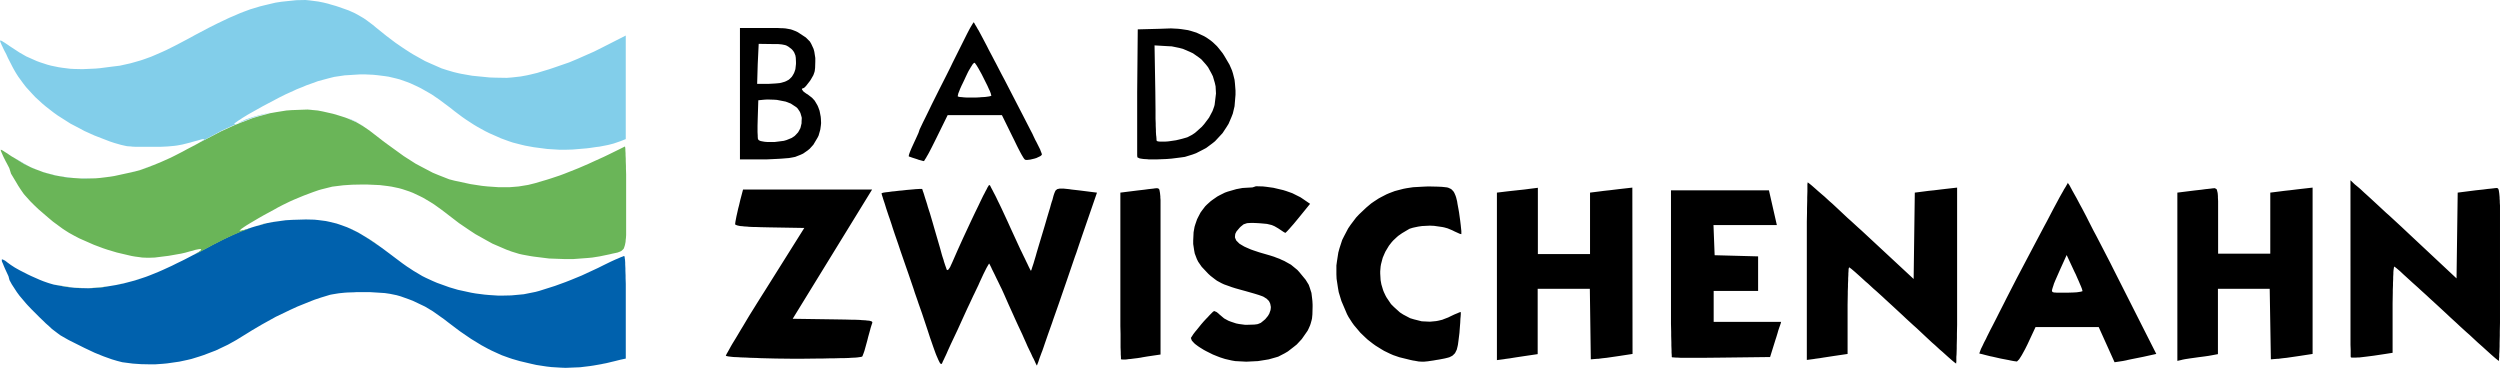
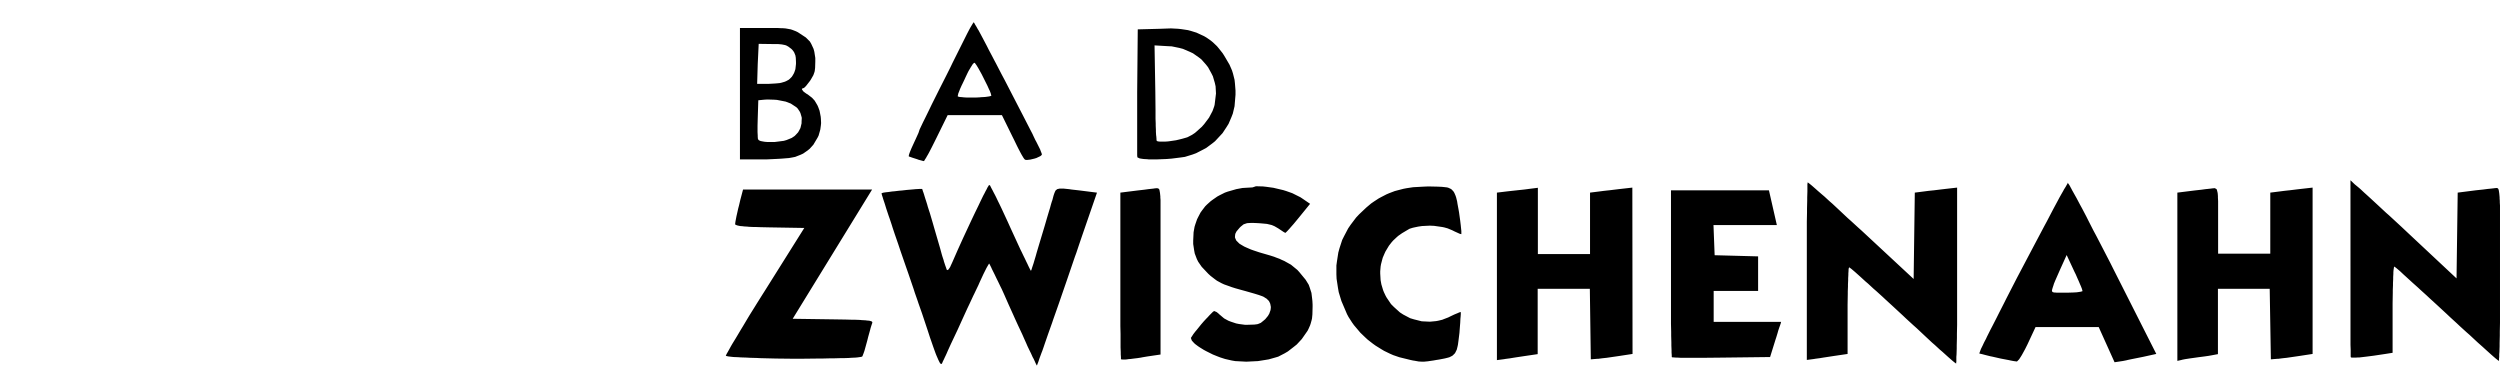
<svg xmlns="http://www.w3.org/2000/svg" version="1.1" id="Ebene_1" x="0px" y="0px" viewBox="0 0 1294 190.4" style="enable-background:new 0 0 1294 190.4;" xml:space="preserve">
  <style type="text/css">
	.st0{fill:#0061AD;}
	.st1{fill:#6AB558;}
	.st2{fill:#82CEEA;}
</style>
  <g>
    <path d="M512.4,95.9l0.4,0.8l0.3,0.6l0.7,1.3l0.4,0.8l0.9,1.7l0.5,1l1,2.1l0.6,1.2l1.2,2.5l0.6,1.3l2.6,5.6l1.4,3.1l4,8.7l1.2,2.6   l0.6,1.2l1.1,2.3l0.5,1l0.9,1.9l0.4,0.8l0.7,1.5l0.3,0.6l0.5,1l0.2,0.3l0.2,0.4l0,0l0.2-0.4l0.2-0.5l0.1-0.4l0.3-0.9l0.2-0.6   l0.4-1.2l0.2-0.7l0.9-3l0.5-1.8l1.1-3.7l0.6-2l2.5-8.3l1.1-3.8l1.1-3.7l0.5-1.6l0.4-1.5l0.2-0.7l0.4-1.3l0.2-0.5l0.6-2.3l0.4-1.2   l0.2-0.5l0.4-0.9l0.3-0.3l0.6-0.5l0.4-0.1l0.9-0.2l0.6,0l1.4,0l0.9,0.1l2,0.2l1.3,0.2l2.7,0.3l1.7,0.2l8.7,1.1l-7.8,22.6l-1.7,5   l-1.2,3.6l-0.7,1.9l-2.7,7.9l-1.4,4.1l-2.8,8.1l-1.3,3.8l-1.3,3.7l-0.6,1.7l-1.2,3.4l-0.5,1.5l-2.1,5.9l-0.9,2.6l-0.9,2.6l-0.4,1.2   l-0.8,2.3l-0.4,1l-0.7,1.9l-0.3,0.8l-0.5,1.5l-0.2,0.6l-0.4,1l-0.1,0.3l-0.2,0.5l0,0l-0.3-0.5l-0.4-0.8l-0.3-0.7l-0.7-1.5l-0.5-0.9   l-0.9-2l-0.6-1.2l-1.2-2.5l-0.6-1.4l-1.3-2.9l-0.7-1.6l-1.5-3.2l-0.8-1.7l-1.6-3.5l-0.8-1.8l-2.4-5.3l-1.5-3.4l-0.7-1.6l-1.4-3.1   l-0.7-1.4l-1.3-2.7l-0.6-1.2l-1.1-2.3l-0.5-1l-0.9-1.8l-0.3-0.7l-0.6-1.2l-0.2-0.4l-0.3-0.5h0l-0.2,0.2l-0.2,0.4l-0.2,0.3l-0.8,1.4   l-0.5,1l-1.1,2.2l-0.6,1.3l-1.3,2.8l-0.7,1.6l-1.2,2.5l-0.9,1.9l-0.5,1l-2,4.3l-1.1,2.3l-2.1,4.6l-1,2.2l-2,4.4l-0.9,1.9l-2.6,5.5   l-1.5,3.3l-0.6,1.4l-0.6,1.3l-0.3,0.6l-0.5,1.1l-0.2,0.4l-0.4,0.8l-0.1,0.3l-0.2,0.4l0,0.1l-0.4,0.5H487l-0.2-0.2l-0.4-0.5   l-0.2-0.4l-0.5-1l-0.3-0.7l-0.7-1.6l-0.4-1l-0.8-2.2l-0.5-1.4l-1-2.9l-0.6-1.7l-1.2-3.7l-0.7-2.1l-1.3-3.9l-1-3l-0.6-1.7l-1.2-3.4   l-0.6-1.8l-1.3-3.7l-0.6-1.9l-2.7-7.9l-1.4-4l-2.7-7.8l-1.2-3.6l-1.8-5.2l-1.1-3.3l-0.5-1.6l-1-3l-0.5-1.4l-0.9-2.7l-0.4-1.2   l-0.7-2.3l-0.3-0.9l-0.6-1.8l-0.2-0.7l-0.4-1.2l-0.1-0.4l-0.1-0.6l0,0l0.3-0.1l0.4-0.1l0.3-0.1l1.4-0.2l1-0.1l2.1-0.3l1.2-0.1   l2.5-0.3l1.3-0.1l2.6-0.3l1.2-0.1l2.3-0.2l1-0.1l1.8-0.1l0.6,0l0.5,0l0.2,0l0.3,0l0,0l0.2,0.5l0.2,0.7l0.2,0.5l0.4,1.2l0.2,0.7   l0.5,1.6l0.3,0.9l0.6,1.9l0.3,1.1l0.7,2.2l0.4,1.2l1.5,5.1l0.8,2.8l2.3,7.9l0.7,2.4l0.3,1.1l0.6,2.2l0.3,1l0.6,1.8l0.2,0.8l0.5,1.5   l0.2,0.6l0.4,1.1l0.1,0.3l0.2,0.6l0,0.1l0.5,0.2l0.4-0.3l0.3-0.4l0.6-0.9l0.3-0.7l0.7-1.5l0.4-0.9l2.5-5.7l1.9-4.2l1-2.2l4.1-8.8   l1.9-4l1.9-3.9l0.8-1.7l1.6-3.3l0.7-1.3l0.6-1.2l0.3-0.5l0.5-1l0.2-0.4l0.4-0.6l0.1-0.2l0.2-0.3h0 M936.5,95l1,0.8l0.7,0.6l1.6,1.4   l1,0.9l2.2,1.9l1.3,1.1l2.6,2.4l1.5,1.3l3,2.8l1.6,1.5l3.3,3.1l1.8,1.6l3.6,3.3l1.9,1.7l26.9,25l0.3-22.3l0.3-22.4l4.7-0.6l2.3-0.3   l1.9-0.2l1-0.1l4.1-0.5l1.7-0.2l6.2-0.7v45.6l0,6.2l0,3l0,5.8l0,2.7l0,5.3l0,2.4l-0.1,4.7l0,2.1l-0.1,3.9l0,1.6l-0.1,3.1l-0.1,1.2   l0,1.1l0,0.4l0,0.8l0,0.3l-0.1,0.5l0,0.2l0,0.2h0l-0.7-0.5l-1-0.8l-0.7-0.6l-1.6-1.4l-1-0.9l-2.1-1.9l-1.3-1.1l-2.6-2.4l-1.5-1.3   l-3-2.8l-1.6-1.5l-3.3-3.1l-1.8-1.6l-3.6-3.3l-1.8-1.7l-5.4-5l-3.5-3.2l-1.6-1.5l-3.2-2.9l-1.5-1.3l-2.8-2.6l-1.3-1.1l-2.4-2.2   l-1-0.9l-1.9-1.7l-0.7-0.6l-1.3-1.1l-0.4-0.3l-0.7-0.5h-0.1l-0.2,0.5l-0.1,0.7l0,0.6l-0.1,1.3l0,0.8l-0.1,1.7l0,1l-0.1,2.1l0,1.2   l-0.1,2.5l0,1.3l-0.1,5.6v25.5l-6.8,1l-5.9,0.9l-1.8,0.3l-0.8,0.1l-1.5,0.2l-0.5,0.1l-3.8,0.5v-45.9l0-9.2l0-5.9l0-2.8l0-5.4l0-2.4   l0.1-4.7l0-2.1l0.1-4l0-1.7l0.1-3.1l0-1.2l0-1.1l0-0.4l0-0.8l0-0.3l0.1-0.5l0-0.2l0.1-0.2h0 M1070.4,94.8l0.2,0.3l0.3,0.4l0.2,0.3   l0.4,0.7l0.2,0.4l0.5,0.9l0.3,0.6l1.4,2.5l0.9,1.6l1.8,3.4l1.1,2l2.2,4.2l1.2,2.4l2.5,4.9l1.4,2.6l2.8,5.4l1.5,2.9l3,5.8l1.5,3   l22.3,44.1l-6.8,1.5l-6,1.2l-1.9,0.4l-0.8,0.2l-1.5,0.3l-0.6,0.1l-4,0.6l-4.1-9.1l-4.1-9.1h-32.7l-4.2,9l-1.2,2.4l-0.6,1.1l-1.1,2   l-0.5,0.8l-0.9,1.4l-0.4,0.4l-0.7,0.7l-0.2,0l-1.5-0.2l-1.6-0.3l-0.9-0.2l-4.2-0.8l-2.2-0.5l-2.2-0.5l-1-0.2l-2-0.5l-0.8-0.2   l-1.5-0.4l-0.5-0.1l-0.8-0.2l-0.1-0.1l0.1-0.3l0.2-0.5l0.1-0.3l0.3-0.8l0.2-0.5l0.5-1l0.3-0.6l0.6-1.3l0.4-0.8l0.8-1.5l0.4-0.9   l1.8-3.6l1.1-2.1l2.2-4.3l1.2-2.4l2.5-4.9l1.3-2.6l5.5-10.7l2.9-5.5l5.8-11l2.7-5.1l2.7-5.1l1.3-2.4l2.4-4.6l1.1-2.1l2.1-3.9   l0.9-1.7l0.9-1.6l0.4-0.7l0.8-1.4l0.3-0.6l0.7-1.1l0.3-0.5l0.5-0.9l0.2-0.3l0.3-0.6l0.1-0.2L1070.4,94.8 M1218.8,95.4l1.1,0.9   l1.2,1l0.8,0.7l1.7,1.6l1,0.9l2.2,2l1.3,1.2l2.6,2.4l1.4,1.3l2.9,2.7l1.6,1.4l6.5,6l3.4,3.2l25,23.4l0.3-22.2l0.3-22.2l9.4-1.2   l3.8-0.4l2.3-0.3l1-0.1l1.9-0.2l0.7-0.1l1.1-0.1h0.2l0.5,0.3l0.3,0.6l0.1,0.5l0.2,1.3l0.1,1l0.1,1.1l0,0.6l0.1,1.3l0,0.8l0.1,1.6   l0,0.9l0,2l0,1.1l0,2.3l0,1.3l0,2.7l0,1.5l0,3.2l0,1.7l0,3.6v2l0,4.1v2.2v4.6v2.5l0,6.1l0,2.9l0,5.7l0,2.7l0,5.2l0,2.4l-0.1,4.6   l0,2l-0.1,3.9l0,1.6l-0.1,3l-0.1,1.1l0,1.1l0,0.4l-0.1,0.8l0,0.3l0,0.5l0,0.2l-0.1,0.2h0l-0.7-0.5l-1-0.8l-0.7-0.6l-1.6-1.4l-1-0.9   l-2.1-1.9l-1.2-1.1l-2.6-2.3l-1.4-1.3l-2.9-2.7l-1.6-1.4l-3.3-3l-1.7-1.6l-3.5-3.2l-1.8-1.7l-5.3-4.9l-3.4-3.1l-1.6-1.5l-3.1-2.8   l-1.4-1.3l-2.8-2.5l-1.2-1.1l-2.3-2.1l-1-0.9l-1.8-1.7l-0.7-0.6l-1.3-1.1l-0.4-0.3l-0.6-0.5l-0.1,0l-0.2,0.4l-0.1,0.7l-0.1,0.6   l-0.1,1.2l0,0.8l-0.1,1.7l0,1l-0.1,2.1l0,1.2l-0.1,2.4l0,1.3l-0.1,5.6v25.6l-3.8,0.6l-6,0.9l-3.9,0.5l-1.7,0.2l-1.7,0.2l-0.7,0   l-1.4,0.1l-0.5,0l-1,0l-0.3,0l-0.5-0.1l-0.1-0.1l-0.1-0.3l0-0.4l0-0.3l0-0.7l0-0.5l0-1l0-0.6l-0.1-2.6l0-1.7l0-3.6l0-2.1l0-4.4   l0-2.5l0-5.1l0-2.8l0-5.7l0-3l0-6.1V93.3 M739.3,96.5l4.5,0.1l2.4,0.1l1,0.1L749,97l0.7,0.2l1.3,0.6l0.5,0.4l0.9,1l0.4,0.7l0.6,1.4   l0.3,0.9l0.5,2l0.2,1.3l0.5,2.7l0.3,1.7l0.6,4.3l0.3,2.5l0.1,1l0.2,1.9l0,0.6l0,0.5v0.2l0,0.3l0,0l-0.5-0.1l-0.6-0.2l-0.4-0.2   l-2-0.9l-1.2-0.6l-2.4-1l-1.8-0.5l-1-0.2l-4.2-0.6l-2.2-0.1L736,117l-2,0.3l-1.9,0.4l-0.9,0.2l-1.6,0.5l-0.7,0.4l-3.2,1.9l-2,1.4   l-0.9,0.8l-1.7,1.6l-0.8,0.9l-1.4,1.8l-0.6,1l-1.2,2l-0.5,1.1l-0.9,2.1l-0.3,1.1l-0.6,2.3l-0.2,1.2l-0.2,2.4v1.2l0.2,3.4l0.4,2.2   l0.3,1l0.6,2l0.4,1l0.9,1.9l0.5,0.9l2.3,3.4l1.5,1.5l3.1,2.8l1.7,1.1l3.6,1.9l2,0.6l4,1l2.1,0.1l2.1,0.1l1.1-0.1l2.1-0.2l1.1-0.2   l2.1-0.5l1-0.4l2.1-0.8l1-0.5l2.1-1l1.2-0.5l0.5-0.2l0.9-0.4l0.3-0.1l0.5-0.1l0,0.1l0,0.3v0.4v0.3l-0.1,1.4l-0.1,1l-0.1,2.1   l-0.1,1.2l-0.2,2.6l-0.1,1.4l-0.5,4l-0.3,2.2l-0.2,0.9l-0.4,1.6l-0.3,0.6l-0.6,1.2l-0.4,0.4l-0.8,0.8l-0.5,0.3l-1.2,0.6l-0.7,0.2   l-1.6,0.4l-1,0.2l-2.1,0.4l-1.3,0.2l-1.7,0.3l-0.7,0.1l-1.4,0.2l-0.6,0.1l-2.1,0.2l-0.9,0l-1.8-0.1l-1.1-0.2l-1.1-0.2l-0.7-0.1   l-1.4-0.3l-0.8-0.2l-4.9-1.2l-3.2-1.1l-1.6-0.7l-3.1-1.5l-1.5-0.9l-2.9-1.8l-1.4-1l-2.7-2.1l-1.3-1.2l-2.5-2.4l-1.1-1.3l-2.2-2.6   l-1-1.4l-1.8-2.8l-0.8-1.5l-2.9-6.8l-1.4-4.6l-0.4-2.3l-0.7-4.6l-0.1-2.3l0-4.6l0.3-2.2l0.7-4.5l0.6-2.2l1.4-4.3l1-2l2.1-4l1.3-1.9   l2.8-3.7l1.6-1.7l3.7-3.5l2.5-2.1l1.3-0.9l2.6-1.7l1.3-0.7l2.7-1.4l1.4-0.6l2.9-1.1l1.5-0.4l3.1-0.8l1.6-0.3l3.3-0.5l1.8-0.1   l3.6-0.2 M650.1,96.4l3.6,0.1l1.8,0.2l3.6,0.5l1.7,0.4l3.4,0.8l1.6,0.5l3.1,1.1l1.4,0.7l2.8,1.4l1.2,0.8l3.8,2.6L672,113l-2.4,2.9   l-1.5,1.7l-0.6,0.7l-1.1,1.2l-0.4,0.4l-0.6,0.6h-0.1l-0.5-0.2l-0.5-0.3l-0.3-0.2l-1.5-1l-0.9-0.6l-1.9-1.1l-1.4-0.6l-0.8-0.2   l-1.7-0.4l-1-0.1l-2.2-0.2l-1.4-0.1l-2.2-0.1l-1.2,0h-0.5l-1.8,0.1l-0.6,0.2l-1.2,0.4l-0.5,0.4l-1,0.8l-0.6,0.6l-1.6,1.9l-0.6,1.2   l-0.1,0.6l-0.1,1.2l0.2,0.6l0.5,1.1l0.5,0.5l1.1,1.1l0.8,0.5l1.7,1l1.1,0.5l2.3,1l1.4,0.5l3,1l1.7,0.5l3.8,1.1l2.2,0.7l1,0.4   l1.9,0.7l0.8,0.4l1.6,0.7l0.7,0.4l2.7,1.5l1.1,0.9l2.2,1.8l1,1.1l3.3,4l1.6,2.6l0.5,1.4l0.9,2.8l0.2,1.6l0.2,1.7l0.1,0.9l0.1,1.9v1   l-0.1,4l-0.2,2.1l-0.2,0.9l-0.5,1.8l-0.3,0.9l-0.8,1.8l-0.5,1l-3,4.3l-2.6,2.8l-1.5,1.2l-3.1,2.4l-1.7,1l-3.3,1.7l-1.7,0.5   l-3.2,0.9l-1.8,0.3l-3.8,0.6l-2,0.1l-4,0.2l-1.9-0.1l-3.8-0.2l-1.8-0.3l-3.5-0.8l-2.5-0.8l-1.3-0.5l-2.5-1l-1.2-0.6l-2.4-1.2   l-1.1-0.6l-2.1-1.3l-0.9-0.6l-1.6-1.2l-0.6-0.6l-1-1.1l-0.2-0.5l-0.3-0.9l0.2-0.3l1.1-1.7l1-1.3l0.6-0.7l2.5-3.1l1.3-1.5l1.3-1.4   l0.6-0.6l1.1-1.2l0.5-0.5l0.9-0.9l0.3-0.3l0.6-0.4h0.1l1.2,0.5l0.9,0.7l0.4,0.4l2.6,2.2l2.2,1.2l1.3,0.5l2.7,0.9l1.5,0.3l3,0.4h1.6   l3.3-0.1l1.6-0.2l0.6-0.2l1.2-0.5l0.5-0.4l1.1-0.9l0.7-0.6l1.4-1.7l0.7-1.2l0.2-0.6l0.4-1.1l0.1-0.6l0.1-1.1l-0.1-0.5l-0.2-1.1   l-0.2-0.5l-0.5-1l-0.4-0.4l-0.8-0.8l-0.5-0.3l-1.1-0.7l-0.7-0.3l-1.7-0.6l-1.6-0.5l-1-0.3l-4.2-1.2l-2.2-0.6l-3.2-0.9l-1.9-0.6   l-0.8-0.3l-3.1-1.1l-1.3-0.6l-2.4-1.3l-1.1-0.8l-2.2-1.7l-1.2-1.1l-3.4-3.6l-1.8-2.6l-0.7-1.4l-1.1-2.9l-0.3-1.6l-0.5-3.3l0-1.8   l0.2-4.3l0.5-2.8l0.4-1.3l0.9-2.6l0.6-1.2l1.2-2.3l0.8-1.1l1.6-2.1l0.9-0.9l2-1.8l1.1-0.8l2.3-1.6l1.3-0.7l2.6-1.3l1.4-0.5l4.5-1.3   l3.2-0.6l1.7-0.1l3.5-0.2 M1197,183.2l-7.2,1.1l-6.2,0.9l-1.9,0.2l-0.8,0.1l-1.5,0.2l-0.5,0l-3.5,0.3l-0.6-36.5H1148v33.8l-3.2,0.6   l-1.7,0.3l-1.4,0.2l-0.7,0.1l-3.1,0.4l-1.4,0.2l-2.9,0.4l-1.3,0.2l-1.3,0.2l-0.5,0.1l-1,0.2l-0.3,0.1l-2.2,0.5V99.7l8.8-1.1   l3.6-0.4l2.2-0.3l1-0.1l1.8-0.2l0.7-0.1l1.1-0.1h0.2l0.9,0.5l0.2,0.5l0.1,0.4l0.2,0.8l0.1,0.6l0.1,1.3l0,0.8l0.1,1.8l0,1.1l0,2.5   l0,1.5l0,3.2v18.9h27V99.7l4.8-0.6l2.3-0.3l1.8-0.2l1-0.1l4.1-0.5l1.7-0.2l6.2-0.7 M845,183.2l-7.2,1.1l-6.2,0.9l-1.9,0.2l-0.8,0.1   l-1.5,0.2l-0.5,0l-3.5,0.3l-0.5-36.5h-27v33.8l-6.8,1l-4,0.6l-1.9,0.3l-1.8,0.3l-0.8,0.1l-1.5,0.2l-0.5,0.1l-3.8,0.5V99.7l5.8-0.7   l5.5-0.6l1.9-0.2l0.9-0.1l1.6-0.2l0.7-0.1l4.8-0.6v34.3h27V99.7l4.8-0.6l2.3-0.3l1.8-0.2l1-0.1l4.1-0.5l1.7-0.2l6.2-0.7    M599.8,97.7l0.3,0.5l0.1,0.5l0.2,1.1l0.1,0.9l0.1,1l0,0.6l0.1,1.2l0,0.7l0,1.5l0,0.9l0,1.9l0,1.1l0,2.2l0,1.3l0,2.6l0,1.5l0,3.1   l0,1.7l0,3.5v1.9l0,4v2.2v4.5v45.4l-6.8,1l-2.4,0.4l-1,0.2l-2,0.3l-0.9,0.1l-1.6,0.2l-0.7,0.1l-1.3,0.1l-0.5,0.1l-1,0.1l-0.4,0   l-0.7,0l-0.3,0l-0.8-0.1l-0.1-0.1l0-0.3l0-0.4l0-0.3l-0.1-1.5l0-1.1l-0.1-2.5l0-1.6l0-3.3l0-2l-0.1-4.1l0-2.3l0-4.7l0-2.6l0-5.2   l0-2.8l0-5.7V99.7l8.8-1.1l3.5-0.4l2.2-0.3l0.9-0.1l1.8-0.2l0.6-0.1l1.1-0.1h0.2 M410.3,165l20.9,0.3l6.4,0.1l3.5,0.1l1.4,0   l2.6,0.1l1,0.1l1.9,0.1l0.7,0.1l1.2,0.1l0.4,0.1l0.7,0.2l0.2,0.1l0.3,0.3l0,0.2v0.3l-0.1,0.2l-0.4,1.2l-0.4,1.3l-0.2,0.8l-1,3.6   l-0.5,2l-0.8,2.9l-0.5,1.8l-0.2,0.7l-0.5,1.4l-0.2,0.5l-0.3,0.8l-0.1,0.1l-0.4,0.2l-0.6,0.1l-1.4,0.2l-1,0.1l-2.2,0.1l-1.4,0.1   l-2.9,0.1l-1.7,0l-3.5,0.1l-1.9,0l-3.9,0.1l-2.1,0l-8.5,0.1l-4.4,0l-8.7-0.1l-4.1-0.1l-4-0.1l-1.9-0.1l-3.6-0.1l-1.6-0.1l-3.1-0.1   l-1.3-0.1l-2.5-0.1l-0.9-0.1l-1.7-0.2l-0.5-0.1l-0.8-0.2v-0.1l0.4-0.9l0.7-1.2l0.5-0.9l1.1-2l0.7-1.2l1.6-2.6l0.9-1.5l1.9-3.2   l1.1-1.8l2.2-3.7l1.2-2l2.5-4l1.3-2.1l2.7-4.3l1.4-2.2l20.4-32.5l-17.9-0.3l-4.6-0.1l-2.7-0.1l-1.2,0l-2.2-0.1l-0.9-0.1l-1.7-0.1   l-0.7-0.1l-1.3-0.1l-0.5-0.1l-0.9-0.2l-0.3-0.1l-0.5-0.2l-0.2-0.1l-0.2-0.2v-0.1l0.1-0.8l0.1-0.7l0.1-0.5l0.4-2.1l0.3-1.3l0.6-2.7   l0.4-1.5l0.7-3l0.4-1.5l1-3.8h66.8 M919.7,116.5h-32.8l0.3,7.8l0.3,7.8l22.5,0.6v17.9h-23v16h17.5l6.8,0l2,0l0.9,0l1.8,0l0.8,0   l1.5,0l0.6,0l1.2,0l0.5,0l0.8,0l0.2,0l0.3,0v0l-0.2,0.8l-0.4,1.2l-0.3,0.8l-0.6,1.8l-0.3,1.1l-0.7,2.3l-0.4,1.2l-2.8,9l-25,0.3   l-9.8,0.1l-3,0l-1.4,0l-2.6,0l-1.2,0l-2.2,0l-0.9,0l-1.8-0.1l-0.7,0l-1.2-0.1l-0.4,0l-0.6-0.1l0,0l-0.1-0.3l0-0.4l0-0.3l-0.1-1.5   l0-1.1l-0.1-2.5l0-1.6l-0.1-3.4l0-2l-0.1-4.1l0-2.3l0-4.8l0-2.6l0-5.3l0-2.8l0-5.7V98.5h50.7 M1066.4,139.3l-2.6,5.9l-0.7,1.7   l-0.2,0.7l-0.4,1.2l-0.1,0.3l-0.3,1.1l0,0.3l0.2,0.6l0.5,0.2l0.5,0.1l0.4,0l0.9,0.1l0.6,0l1.2,0h0.8l1.7,0h1l3.2-0.1l1.8-0.1   l0.7-0.1l1.3-0.2l0.4-0.1l0.6-0.2v-0.1l-0.3-1.1l-0.5-1.3l-0.4-0.9l-0.8-1.9l-0.5-1.1l-1-2.3l-0.6-1.2l-4.1-8.8 M504,11.5l0.2,0.3   l0.3,0.5l0.2,0.4l0.5,0.8l0.3,0.5l0.6,1.1l0.4,0.6l1.5,2.8l0.9,1.7l1.9,3.6l1,2l1.7,3.2l1.3,2.5l0.7,1.3l2.9,5.6l1.6,3l3.2,6.2   l1.6,3.1l3.1,6l1.4,2.7l3.9,7.6l1.2,2.3l0.5,1.1l1,2.1l0.5,0.9l0.9,1.8l0.4,0.8l0.7,1.4l0.2,0.6l0.4,1l0.1,0.3l0.2,0.5v0.1   l-0.3,0.5l-0.5,0.4l-0.4,0.2l-1.7,0.8l-1,0.3l-2.1,0.5l-0.9,0.1l-0.8,0.1l-0.3,0l-0.6-0.1l-0.2-0.1l-0.3-0.3l-0.3-0.4l-0.2-0.3   l-0.9-1.5l-0.6-1.1l-1.2-2.3l-0.7-1.4l-1.4-2.9l-0.8-1.6l-5.5-11.2h-28.1l-5.9,12l-1.6,3.2l-0.7,1.4l-1.4,2.7l-0.6,1.1l-0.6,1   l-0.2,0.4l-0.5,0.8l-0.2,0.3l-0.3,0.5l-0.1,0.2l-0.2,0.2l0,0l-0.4-0.1l-0.5-0.1l-0.3-0.1l-1.5-0.4l-0.8-0.3l-2.5-0.8l-1.4-0.5   l-0.4-0.1l0-0.6l0.3-1l0.3-0.8l0.7-1.7l0.5-1.1l1.1-2.4l0.7-1.5l1.4-3.1L476,67l1.8-3.8l1.1-2.2l2.2-4.5l1.2-2.5l2.6-5.2l1.4-2.8   l3.5-6.9l2.2-4.4l1-2.1l2-4l0.9-1.8l1.8-3.6l0.8-1.6l1.5-3l0.6-1.2l1.2-2.3l0.5-0.9l0.9-1.5l0.3-0.5L504,11.5 M606.1,14.7l3.8,0.2   l1.7,0.2l3.3,0.5l1.5,0.4l2.9,0.9l1.3,0.6l2.6,1.2l1.2,0.7l2.3,1.6l1.1,0.9l2.1,2l1,1.2l1.9,2.4l0.9,1.4l2.7,4.6l1.3,3l0.5,1.6   l0.8,3.2l0.2,1.8l0.3,3.8V49l-0.5,6l-0.9,3.8l-0.7,1.8l-1.5,3.5l-1,1.6l-2.1,3.2l-1.3,1.4l-2.6,2.8l-1.5,1.2l-3.1,2.3l-1.7,0.9   l-3.5,1.8l-1.9,0.7l-3.9,1.2l-2.1,0.3l-4.8,0.6l-2.5,0.2l-5,0.2l-2.2,0l-2.1,0l-0.9-0.1l-1.8-0.1l-0.7-0.1l-1.3-0.2l-0.4-0.2   l-0.7-0.3l-0.1-0.2l-0.1-0.9l0-1.2l0-0.9l0-2l0-1.2l0-2.6l0-1.5l0-3.2v-1.8v-3.7v-2l0-4l0-2.1l0-4.3l0-2.2l0.3-32.5l11.4-0.3    M399.6,14.5l2.2,0l0.9,0l1.7,0.1l0.7,0l1.4,0.1l0.6,0.1l2.2,0.4l0.9,0.3l1.8,0.7l1,0.5l4.1,2.7l2.1,2.1l0.7,1.2l1.2,2.6l0.4,1.5   l0.5,3.2v1.9l-0.1,3.2l-0.2,1.7l-0.2,0.7l-0.5,1.4l-0.4,0.7l-0.8,1.4l-0.5,0.8l-2.1,2.7l-0.6,0.6l-0.2,0.2l-0.4,0.3h-0.1l-0.8,0.3   l0,0.4l0.2,0.3l0.5,0.7l0.5,0.4l1.1,0.8l0.7,0.4l2.2,1.7l1.3,1.4l0.5,0.8l1,1.7l0.4,0.9l0.7,1.9l0.2,1l0.4,2.1l0.1,1.1l0.1,2.2   l-0.1,1.1l-0.3,2.2l-0.3,1.1l-0.6,2.1l-0.5,1l-2.2,3.7l-1.9,2.1l-1.1,0.9l-2.3,1.6l-1.3,0.6l-2.8,1.1l-1.5,0.3l-1.7,0.3l-1.2,0.1   l-2.5,0.2l-1.5,0.1l-6.2,0.3h-14v-68h12.8 M395.5,51.6l-3,0.3l-0.3,9.4l-0.1,3.8v2.3l0,1l0.1,1.8l0,0.6l0.1,1.1l0.1,0.2l0.3,0.4   l0.3,0.2l0.7,0.3l0.5,0.1l1.1,0.2l0.6,0.1l1.3,0.1l0.7,0l3.1,0l1.6-0.2l3.1-0.4l1.4-0.4l2.7-1.1l1.5-1l0.6-0.6l1.2-1.3l0.4-0.7   l0.8-1.5l0.2-0.8l0.4-1.7l0-0.8L415,61l-0.2-0.8l-0.5-1.7l-0.4-0.8l-1-1.5l-0.7-0.7l-2.9-1.9l-2.6-1l-1.5-0.3l-3.1-0.6l-1.6-0.1   l-3.3-0.1 M598,47.7l0.1,9.5l0,2.9l0,1.3l0.1,2.6l0,1.1l0.1,2.2l0,0.9l0.1,1.7l0.1,0.7l0.1,1.2l0,0.4l0.1,0.6l0,0.1l0.4,0.2   l0.4,0.1l0.9,0.1l0.6,0l1.3,0l0.7,0l1.5-0.1l0.8-0.1l3.4-0.5l1.7-0.4l1.6-0.4l0.7-0.2l1.4-0.4l0.6-0.2l2.3-1.2l1.5-1l0.7-0.6   l2.9-2.6l1.3-1.5l2.4-3.2l0.9-1.7l0.9-1.7l0.3-0.8l0.6-1.7l0.2-0.8l0.7-5.8l-0.2-3.7l-0.4-1.8l-1-3.4l-0.8-1.6l-1.7-3.1l-1.1-1.4   l-2.3-2.6l-1.4-1.1l-3-2.1l-1.7-0.8l-3.5-1.5l-1.9-0.5l-3.9-0.8l-2.1-0.1l-6.8-0.4 M504.2,32.5l-0.7,0.7l-0.7,1.1l-0.5,0.8l-1,1.7   l-0.5,1l-1,2.1l-0.5,1.1l-1,2.1l-0.5,1l-0.9,2l-0.3,0.8l-0.6,1.5l-0.1,0.5l-0.2,0.9l0.1,0.1l0.5,0.2l0.5,0.1l1.3,0.1l0.8,0.1   l1.8,0.1l1,0h2.1l1,0l2.1-0.1l1-0.1l1.9-0.1l0.8-0.1l1.4-0.2l0.4-0.1l0.7-0.2v-0.1l-0.3-1.2l-0.5-1.3l-0.4-0.8l-0.8-1.8l-0.5-1   l-1-2l-0.5-1l-1-2l-0.5-0.9l-1-1.8l-0.4-0.7l-0.8-1.3l-0.3-0.4l-0.5-0.7 M392.2,33.2l-0.3,10.2h6.1l3.5-0.2l2.1-0.2l0.9-0.2   l1.7-0.5l0.7-0.3l1.3-0.7l0.6-0.5l1-1l0.4-0.6l0.7-1.2l0.3-0.7l0.5-1.5l0.1-0.9l0.2-1.8v-1l-0.1-2.2l-0.2-1.2l-0.2-0.5l-0.4-1   l-0.3-0.5l-0.7-0.9l-0.5-0.5l-1.6-1.2l-1.1-0.6l-0.7-0.2l-1.5-0.3l-1-0.1l-1.1-0.1l-0.6,0l-1.3,0l-0.8,0l-7.2-0.1L392.2,33.2z" />
-     <path class="st0" d="M162.7,113.7l2,0.2l3.9,0.5l1.9,0.4l3.7,0.9l1.8,0.6l3.6,1.3l1.8,0.8l3.7,1.8l1.9,1.1l3.9,2.4l2.1,1.4l4.2,2.9   l2.3,1.7l4.8,3.6l2.8,2.1l1.2,0.9l2.4,1.7l1.1,0.7l2.1,1.4l1,0.6l3.7,2.2l1.8,0.9l3.7,1.7l2.1,0.9l6.4,2.3l4.4,1.3l2.3,0.5l4.6,1   l2.3,0.4l4.7,0.6l2.3,0.2l4.6,0.3l2.3,0l4.5-0.1l2.2-0.2l4.3-0.4l2-0.4l4-0.8l1.9-0.5l8.2-2.6l5.5-2l2.8-1.1l5.6-2.3l2.8-1.3   l5.6-2.6l2.8-1.4l3.9-1.9l2.4-1.1l1-0.4l1.8-0.8l0.6-0.2l0.5-0.2l0.2-0.1l0.3-0.1h0.1l0.2,0.5l0.1,0.9l0.1,0.6l0.1,1.5l0,0.9l0.1,2   l0,1.2l0.1,2.5l0,1.4l0.1,2.9l0,1.6l0,3.3l0,1.8l0,3.6v28.4l-2.8,0.6l-2.8,0.7l-2.1,0.5l-0.8,0.2l-1.7,0.4l-1.6,0.3l-0.9,0.2   l-4,0.7l-2,0.3l-5,0.6l-2.5,0.1l-4.9,0.2l-2.5-0.1l-4.9-0.3l-2.6-0.3l-5.2-0.8l-2.7-0.6l-5.9-1.4l-3.8-1.1l-1.8-0.6l-3.6-1.3   l-1.8-0.8l-3.5-1.6l-1.8-0.9l-3.5-1.9l-1.8-1.1l-3.6-2.2l-1.9-1.3l-3.8-2.6l-2-1.5l-4.1-3.1l-2.2-1.7l-5.8-4.1l-4-2.4l-2.1-1   l-4.2-2l-2.1-0.8l-4.2-1.5l-2.1-0.6l-3.4-0.7l-2.7-0.4l-1.5-0.1l-6.4-0.4l-3.3,0l-3.3,0l-1.6,0.1l-3.2,0.1l-1.5,0.1l-2.9,0.3   l-1.3,0.2l-2.4,0.4l-1,0.2l-4.6,1.4l-3.3,1.1l-1.8,0.7l-7.2,2.9l-3.7,1.7l-7.5,3.6l-3.6,2l-3.6,2l-1.7,1l-3.4,2l-1.6,1l-6.5,4   l-4.3,2.4l-2.1,1l-4.2,2l-2.1,0.8l-4.2,1.6l-2.1,0.7l-4.2,1.3l-2.1,0.5l-4.2,0.9l-2.1,0.3l-4.2,0.6l-2.1,0.2l-4.2,0.3l-2.2,0   l-4.9-0.1l-3-0.2l-1.4-0.1l-5.4-0.7l-2.7-0.7l-2.7-0.8l-1.4-0.5l-2.8-1l-1.5-0.6l-3.2-1.3l-1.7-0.8l-3.6-1.7l-2-1l-3.8-1.9   l-2.2-1.1l-0.9-0.5l-3.5-2l-1.5-1.1l-2.9-2.2l-1.6-1.5l-1.7-1.5l-0.9-0.9l-2-1.9l-1.1-1.1l-3.3-3.3l-2-2.1l-0.9-1l-3.3-3.9   l-1.4-1.9l-2.6-4l-1.2-2.2L4.4,143l-0.6-1.3l-1.2-2.6L2,137.7l-0.6-1.5L1,135.4L1,135.1l-0.1-0.5l0-0.1l0.1-0.2l0.1,0l0.3,0   l0.2,0.1l0.6,0.3l0.4,0.2l0.8,0.6l0.5,0.4l1.1,0.8l0.7,0.5l2,1.3l1.6,0.9l0.9,0.5l3.9,2l2.1,1l4.3,1.9l2,0.8l2,0.7l0.9,0.3l1.7,0.5   l0.7,0.2l6.6,1.2L39,149l2.2,0.1l4.4,0.1l2.2-0.1l4.3-0.3l2.1-0.3l6-1l3.8-0.8l1.9-0.5l3.8-1l1.9-0.6l3.9-1.3l2.1-0.8l4.2-1.7   l2.3-1l4.8-2.2l2.6-1.3l2.7-1.3l1.4-0.7l2.9-1.5l1.5-0.8l3.1-1.6l1.7-0.9l3.4-1.8l1.8-1l5.9-3l3.8-1.8l1.8-0.8l3.5-1.5l1.7-0.6   l3.4-1.2l1.6-0.5l6.5-1.8l3.2-0.6l6.5-0.9l3.5-0.2l6.9-0.2L162.7,113.7z" />
-     <path class="st1" d="M54.3,148.5l-2.1,0.3l-4.3,0.3l-2.2,0.1l-0.4,0l3-0.2l3.5-0.3l1.8-0.2l2.2-0.3 M43.3,149.1l-2,0L39,149l-1-0.1    M34.6,148.5l-6.6-1.2l10,1.6 M71.7,144.5l-1.9,0.6l-3.8,1l-1.9,0.5l-3.8,0.8l-1,0.2l3.6-0.7l1.9-0.5l3.9-1l2-0.6l2.3-0.8    M75.6,143.2l-0.3,0.1l0.5-0.2 M159.2,56.7l5.3,0.5l2.6,0.5l5.3,1.2l2.7,0.8l3.2,1l1.9,0.7l0.9,0.4l3.4,1.5l1.7,1l1.7,1l0.9,0.6   l1.9,1.3l1.1,0.8l2.2,1.7l1.3,1l2.7,2.1l1.6,1.2l9.4,6.8l6.1,3.9l3,1.6l5.9,3.1l2.9,1.2l5.6,2.2l2.7,0.7l8.4,1.8l5.9,0.9l2.9,0.3   l5.8,0.4l2.7,0l2.7,0l1.3-0.1l2.5-0.2l1.1-0.1l4.9-0.8l3.6-0.9l2-0.6l4.1-1.2l2.2-0.7l4.5-1.5l2.4-0.9l4.8-1.9l2.5-1l5.1-2.2   l2.6-1.2l5.3-2.4l2.7-1.3l5.5-2.7l2.8-1.4l0.1,0.5l0.1,0.8l0,0.7l0.1,1.5l0,0.9l0.1,2l0,1.2l0.1,2.5l0,1.4l0.1,2.9l0,1.6l0,3.2   l0,1.7l0,3.5v1.8l0,5.2v3.1v1.4l0,2.7l0,1.2l0,2.3l0,1l0,1.9l0,0.8l-0.1,1.6l-0.1,0.7l-0.1,1.3l-0.1,0.5l-0.2,1l-0.1,0.4l-0.5,1.5   l-0.4,0.5l-0.9,0.8l-0.6,0.3l-1.3,0.5l-0.9,0.2l-1.9,0.4l-1.2,0.3l-5.3,1.1l-3.8,0.6l-2,0.2l-8,0.6l-4.1,0l-8.3-0.3l-4-0.5l-4-0.5   l-1.9-0.3l-3.8-0.7l-1.8-0.4l-3.9-1.2l-2.7-1l-1.4-0.6l-5.8-2.5l-2.9-1.6l-5.9-3.3l-2.9-1.9l-5.6-3.8l-2.6-2l-6.4-4.9l-3.9-2.8   l-1.9-1.2l-3.7-2.2l-1.8-0.9l-3.6-1.7l-1.8-0.7l-3.6-1.2l-1.8-0.5l-3.8-0.8l-2-0.3l-4.1-0.5l-2.2-0.1l-4.5-0.2l-2.5,0l-5.1,0.1   l-3.1,0.2l-1.5,0.1l-5.7,0.7l-2.8,0.7l-2.8,0.7l-1.4,0.4l-2.9,1l-1.6,0.6l-3.2,1.2l-1.7,0.7l-3.6,1.5l-2,0.9l-3.5,1.7l-2.7,1.4   l-1.4,0.8l-5.9,3.2l-2.8,1.6l-2.7,1.6l-1.2,0.7l-2.3,1.4l-0.9,0.6l-1.6,1.1l-0.4,0.4l-0.4,0.3l-0.1,0.1l-0.1,0.2l0,0l0.8-0.1   l1.1-0.2l0.8-0.2l1.6-0.4l1-0.3l0.4-0.1l-3,1.1l-1.7,0.6l-3.5,1.5l-1.8,0.8l-3.8,1.8l-5.9,3l-1.8,1l-3.4,1.8l-1.7,0.9l-2.7,1.4l0,0   l0.8-0.5l1.5-1l0.7-0.5l0.2-0.2l0.4-0.4l0.1-0.1l0-0.2l-0.1-0.1l-0.3-0.1l-0.3,0l-0.7,0.1l-0.5,0.1l-1,0.2l-0.7,0.2l-1.4,0.4   l-0.8,0.2l-2.5,0.7l-2.2,0.5l-1.2,0.2l-5.1,0.9l-2.4,0.3l-4.8,0.6l-2.7,0.1l-1.3,0l-2.5-0.1l-1.4-0.2l-1.5-0.2l-0.8-0.1l-1.7-0.3   l-0.9-0.2l-6.8-1.6l-4.7-1.4l-2.4-0.8l-4.8-1.8l-2.5-1.1l-5-2.2l-2.5-1.3l-2.9-1.6l-2.2-1.4l-1.2-0.8l-4.9-3.6l-2.5-2.1l-5-4.3   l-2.2-2.1l-2.1-2.1l-0.9-1l-1.7-1.9l-0.7-0.8l-1.6-2.3l-1.3-2l-0.7-1.2l-3-5L4.8,87l-1.3-2.5l-0.6-1.1l-1.1-2.2l-0.4-0.9l-0.7-1.6   l-0.2-0.5l-0.1-0.4v-0.1l0-0.2h0.1l0.7,0.3L2,78.3l0.6,0.4l1.3,0.8L4.6,80l1.5,1L7,81.5l5.6,3.4l3.8,1.9l2,0.8l4,1.5l2.1,0.6   l4.2,1.1l2.2,0.4l4.4,0.7l2.3,0.2l4.6,0.3l2.4,0l4.8-0.1l2.4-0.2l4.9-0.6l2.5-0.4l10.1-2.2l3.3-0.9l1.7-0.6l3.3-1.2l1.7-0.7   l3.5-1.4l1.8-0.8l3.8-1.7l2-1l4.1-2.1l2.2-1.2l4.6-2.4l2.5-1.4l10.8-5.6l6.8-3.1l3.2-1.3l6.3-2.4l3-0.9l5.9-1.6l2.8-0.5l5.6-0.9   l2.7-0.2l5.4-0.2 M181.7,118.5l2.2,1.1l2.2,1.2l1.2,0.7l2.4,1.4l1.3,0.8l2.6,1.7l1.4,1l1.5,1.1l-3.5-2.4l-2.1-1.4l-3.9-2.4   l-1.9-1.1l-3.7-1.8l-1-0.5 M131.9,117.1l0.7-0.2l4.2-1.2l1.5-0.3 M161.2,113.7l0.3,0l-3-0.1l-6.9,0.2l-3.5,0.2l-6.5,0.9l-3.2,0.6   l1.5-0.3l1.6-0.3l6.5-0.9l3.4-0.2l6.7-0.2L161.2,113.7z" />
-     <path class="st2" d="M44.5,92.4l-2.4,0l-1-0.1l2,0l5.1-0.1 M33.2,91.6l5.3,0.6l-1-0.1L35.3,92l-4.4-0.7l-0.3-0.1 M56.6,91.4   l-1.5,0.2l2.7-0.4 M23.9,89.6l5.9,1.5l-1.1-0.2l-4.2-1.1l-2.1-0.6l-0.9-0.3 M69.3,88.8L68.1,89l2.5-0.6 M19.8,88.2l-1.5-0.6l-2-0.8   l-3.8-1.9L7,81.5l8.1,4.7 M79.3,85.4l-1.7,0.7l-3.3,1.2l-1.7,0.6l-0.4,0.1l3.1-1l4.2-1.6 M160.2,0.2l4.6,0.6l2.5,0.5l2.5,0.6   l1.3,0.4l2.8,0.8l1.5,0.5l5.1,1.8l3.1,1.4l1.5,0.8l3.1,1.8l1.6,1.1l3.2,2.4l1.8,1.5l5.1,4.1l3.3,2.5l1.6,1.2l3.2,2.2l1.5,1l3.1,2   l1.5,0.9l5.9,3.3l2.9,1.3l5.7,2.5l2.8,0.9l3.4,1l2.5,0.6l1.4,0.3l5.7,1l3,0.3l6.1,0.6l3,0.1l5.8,0.1l2.6-0.2l4.5-0.5l3.3-0.6   l1.8-0.4l3.7-0.9l1.9-0.6l4-1.2l2.1-0.7l8.4-2.9l4.3-1.8l8.6-3.8l4.2-2.1l12.2-6.2v53.6l-2.8,1.1l-3.5,1.2l-2.7,0.7l-1.5,0.3   l-3.1,0.6l-1.7,0.2l-3.4,0.5l-1.7,0.2l-7.1,0.6l-3.5,0.1l-3.4,0l-1.6-0.1l-3.2-0.2l-1.5-0.1l-6.9-0.9l-4.4-0.8l-2.1-0.5l-4.3-1.1   l-2.1-0.7l-4.1-1.5l-2-0.9l-4.1-1.8l-2-1l-4-2.2l-2-1.2l-4-2.6l-2-1.4l-4-3l-2-1.6l-5.9-4.4l-3.8-2.6l-1.9-1.1l-3.7-2.1l-1.8-0.9   l-3.7-1.7l-1.8-0.7l-3.7-1.3l-1.9-0.5l-3.8-0.9l-2-0.3l-4-0.5l-2.1-0.2l-4.3-0.2h-2.3l-8.1,0.5l-5.4,0.8l-2.8,0.7l-5.6,1.5l-3,1.1   l-3.1,1.1l-1.6,0.7l-3.3,1.3l-1.7,0.8l-4.2,1.9l-3.2,1.6l-1.7,0.9l-7,3.7l-3.2,1.8l-3.2,1.8l-1.4,0.8l-2.6,1.6l-1,0.7l-1,0.6   l-0.4,0.3l-0.7,0.5l-0.3,0.2l-0.5,0.4l-0.1,0.1l-0.2,0.2l0.1,0.1l0.8,0l0.9-0.3l0.5-0.3l3.6-1.7l2.8-1l1.6-0.5l3.2-0.9l1.7-0.4   l3.5-0.8l1.2-0.2l-1.1,0.2l-5.9,1.6l-3,0.9l-6.3,2.4l-3.2,1.3l-6.8,3.1L104,73.4l-2.5,1.4l-0.9,0.5l0.3-0.1l0.8-0.5l1.6-0.9   l0.6-0.4l1.1-0.7l0.3-0.2l0.5-0.4l-0.1-0.1l-0.7,0l-0.9,0.2l-0.7,0.2l-1.4,0.4l-0.8,0.2l-1.8,0.5l-1,0.3l-4,1l-2.7,0.5l-1.5,0.2   l-3.3,0.3l-2,0.1l-2.1,0.1l-1.2,0l-2.4,0l-1.3,0l-4.2,0l-2.3,0l-1,0l-1.9-0.1l-0.8-0.1l-1.6-0.1l-0.7-0.1L62.7,75l-1.4-0.4   l-1.4-0.4L59.2,74l-1.5-0.5l-0.9-0.3l-8-3.1l-5.1-2.3l-2.4-1.3L36.5,64l-2.2-1.4l-4.4-2.8l-2.1-1.5l-4-3.1l-1.9-1.6l-3.6-3.3   l-1.6-1.7l-3.2-3.5l-1.4-1.8l-2.7-3.7l-1.2-1.9l-1.1-1.9l-0.8-1.5l-0.4-0.8l-1.8-3.5L3.2,28l-0.9-1.7l-0.4-0.8l-0.7-1.5l-0.3-0.6   l-0.5-1.2l-0.2-0.4L0,21.1v-0.1l0.4,0L1,21.2l0.4,0.3l1,0.6L3,22.5l1.2,0.8l0.7,0.5l5.2,3.4l3.5,2l1.8,0.8l3.6,1.6l1.9,0.7l3.7,1.2   l1.9,0.5l3.9,0.8l2,0.3l4,0.5l2.1,0.1l4.2,0.1l2.2-0.1l4.5-0.2l2.3-0.2l6.2-0.8L62,34l1.8-0.4l3.6-0.8l1.8-0.5l3.5-1l1.8-0.6   l3.6-1.3l1.9-0.8l3.9-1.7l2.2-1l4.4-2.2l2.5-1.3l5.1-2.7l2.9-1.6l7.2-3.8l4.4-2.2l2.1-1l4-1.9l1.9-0.8l3.7-1.6l1.8-0.7l3.5-1.3   l1.7-0.5l3.3-1l1.6-0.4l6.3-1.5l3.2-0.5l7.7-0.8l4.7-0.1 M198,72.7l1,0.8L198,72.7 M181.9,62.1l0.8,0.3l1.6,0.7l0.7,0.3l0.9,0.5   l0.8,0.5l0.5,0.3l1.1,0.7l-0.5-0.4l-1.7-1l-1.7-1l-3.4-1.5l-0.6-0.2 M178.3,60.7l1.4,0.5l-1.5-0.5l-0.7-0.2 M160.5,56.8l1.4,0.2   l0.2,0l-2.2-0.2L160.5,56.8z" />
  </g>
</svg>